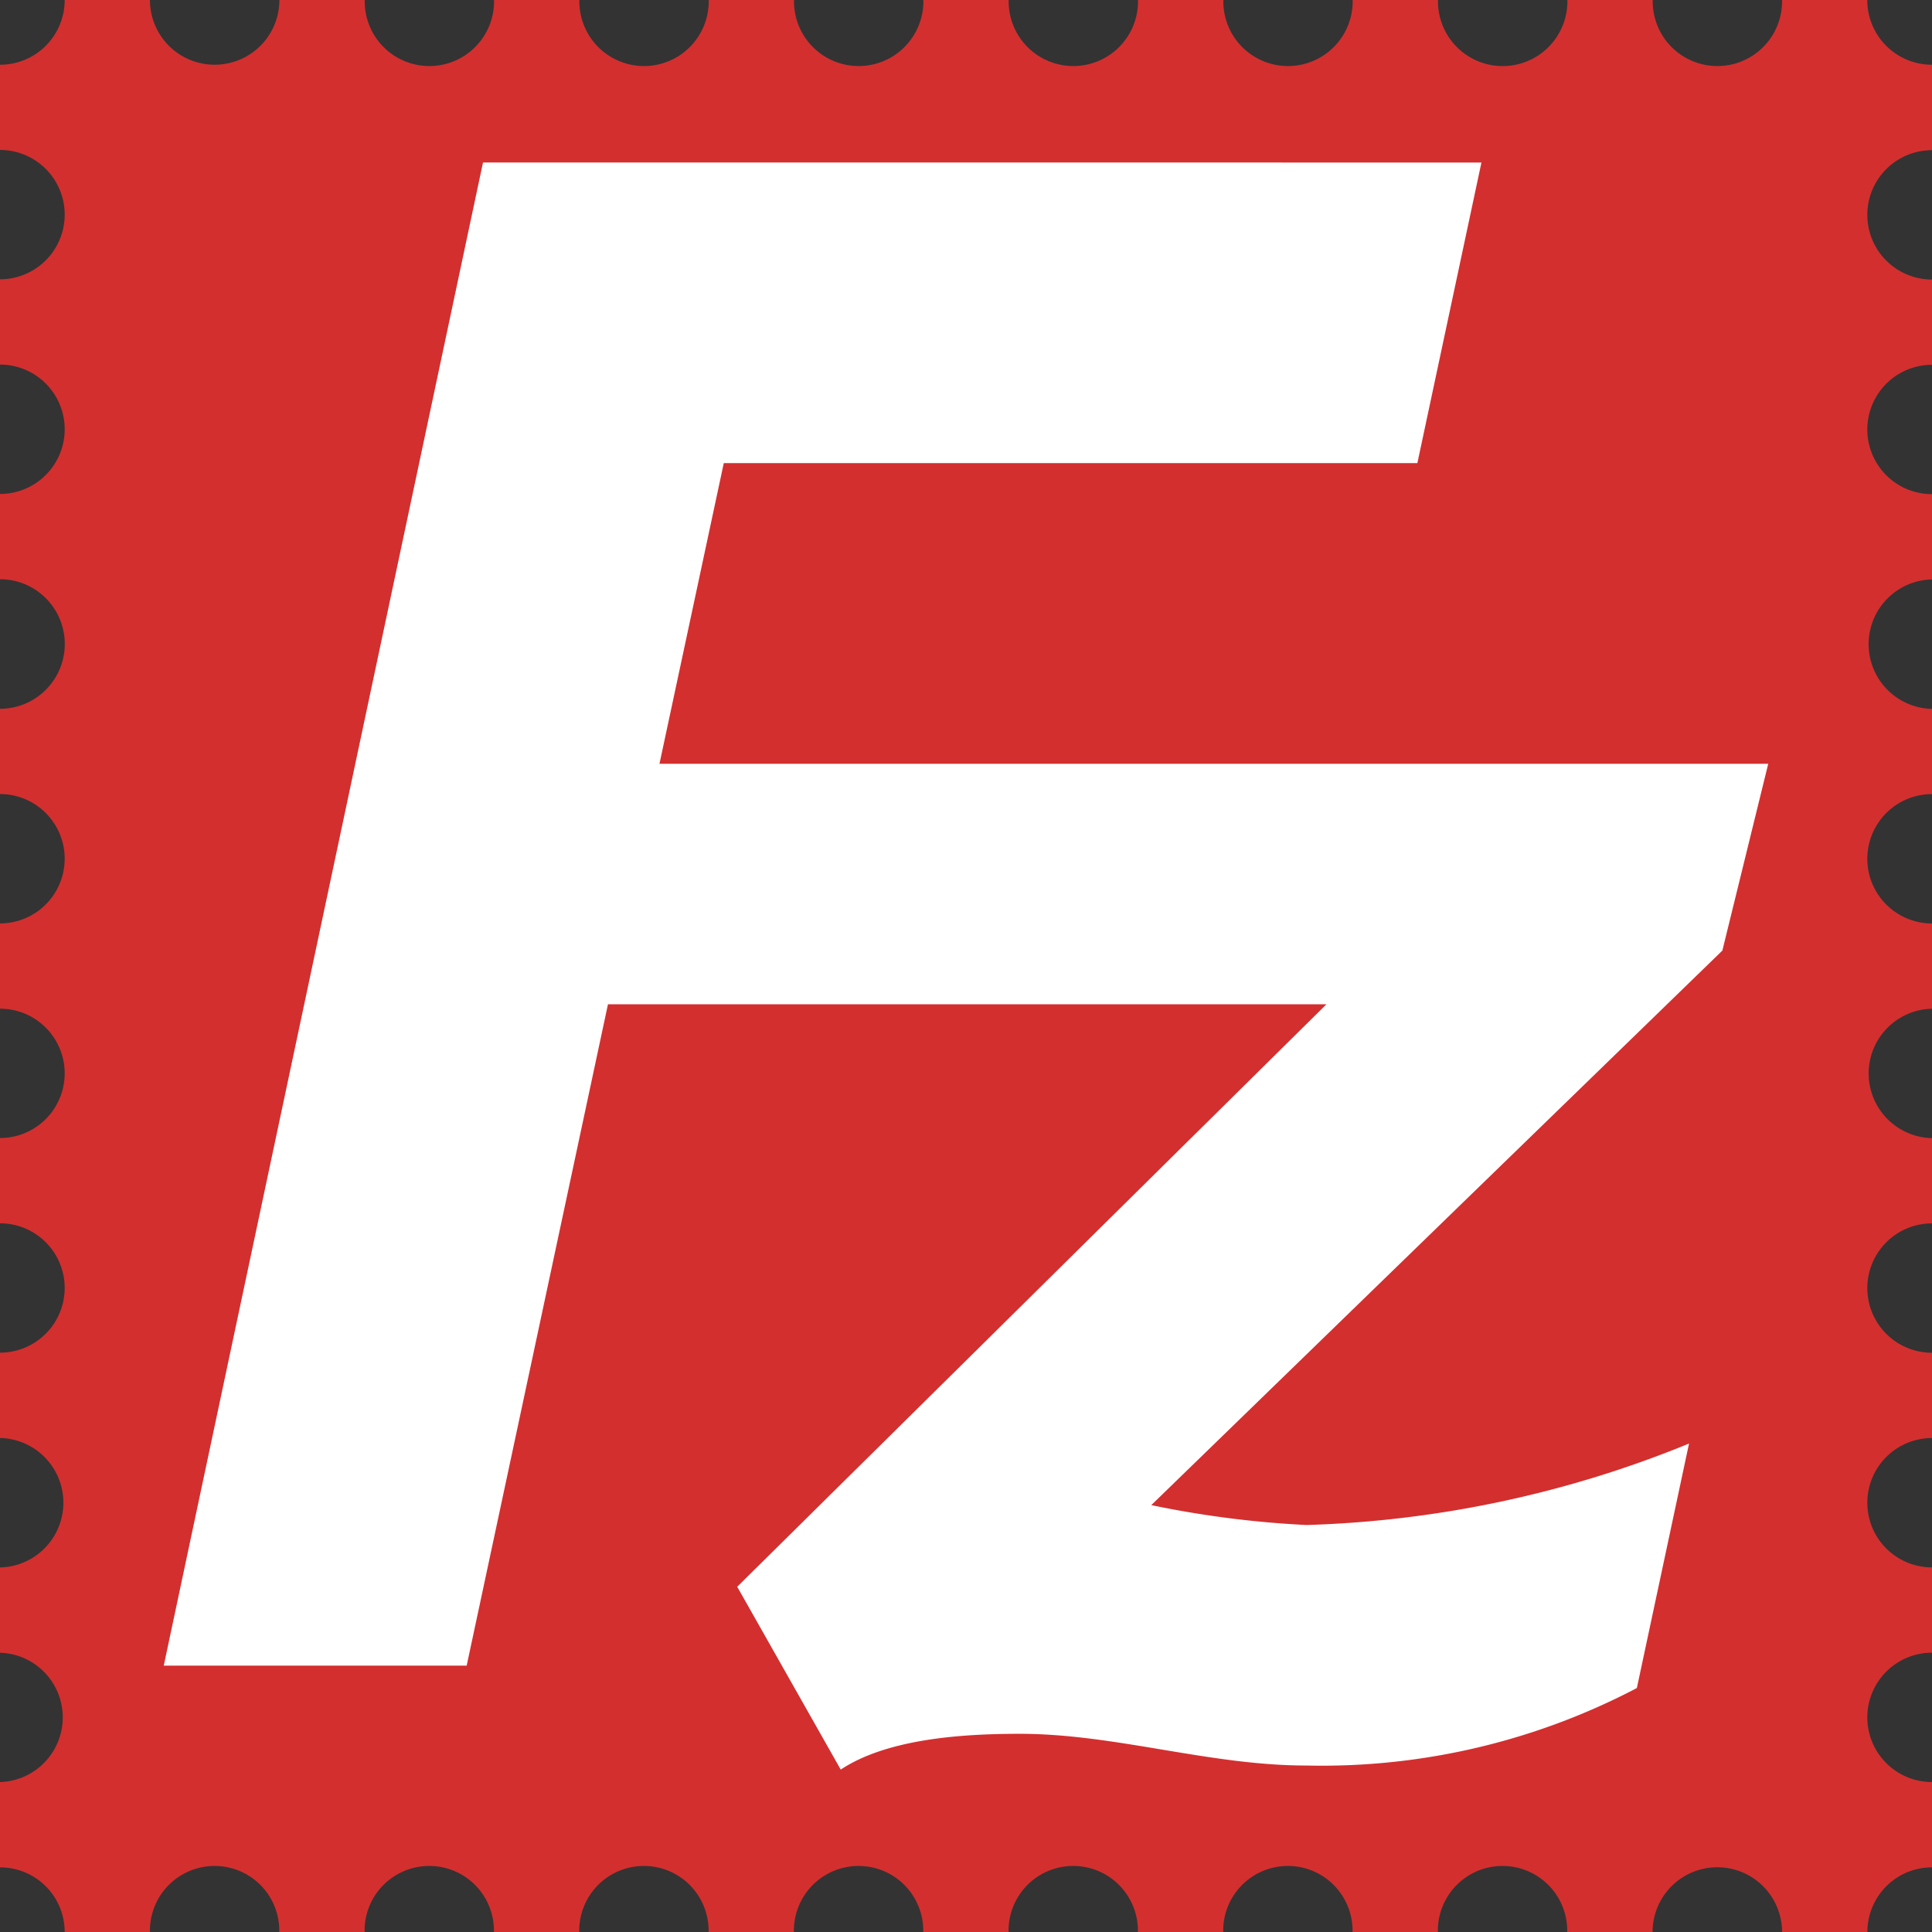
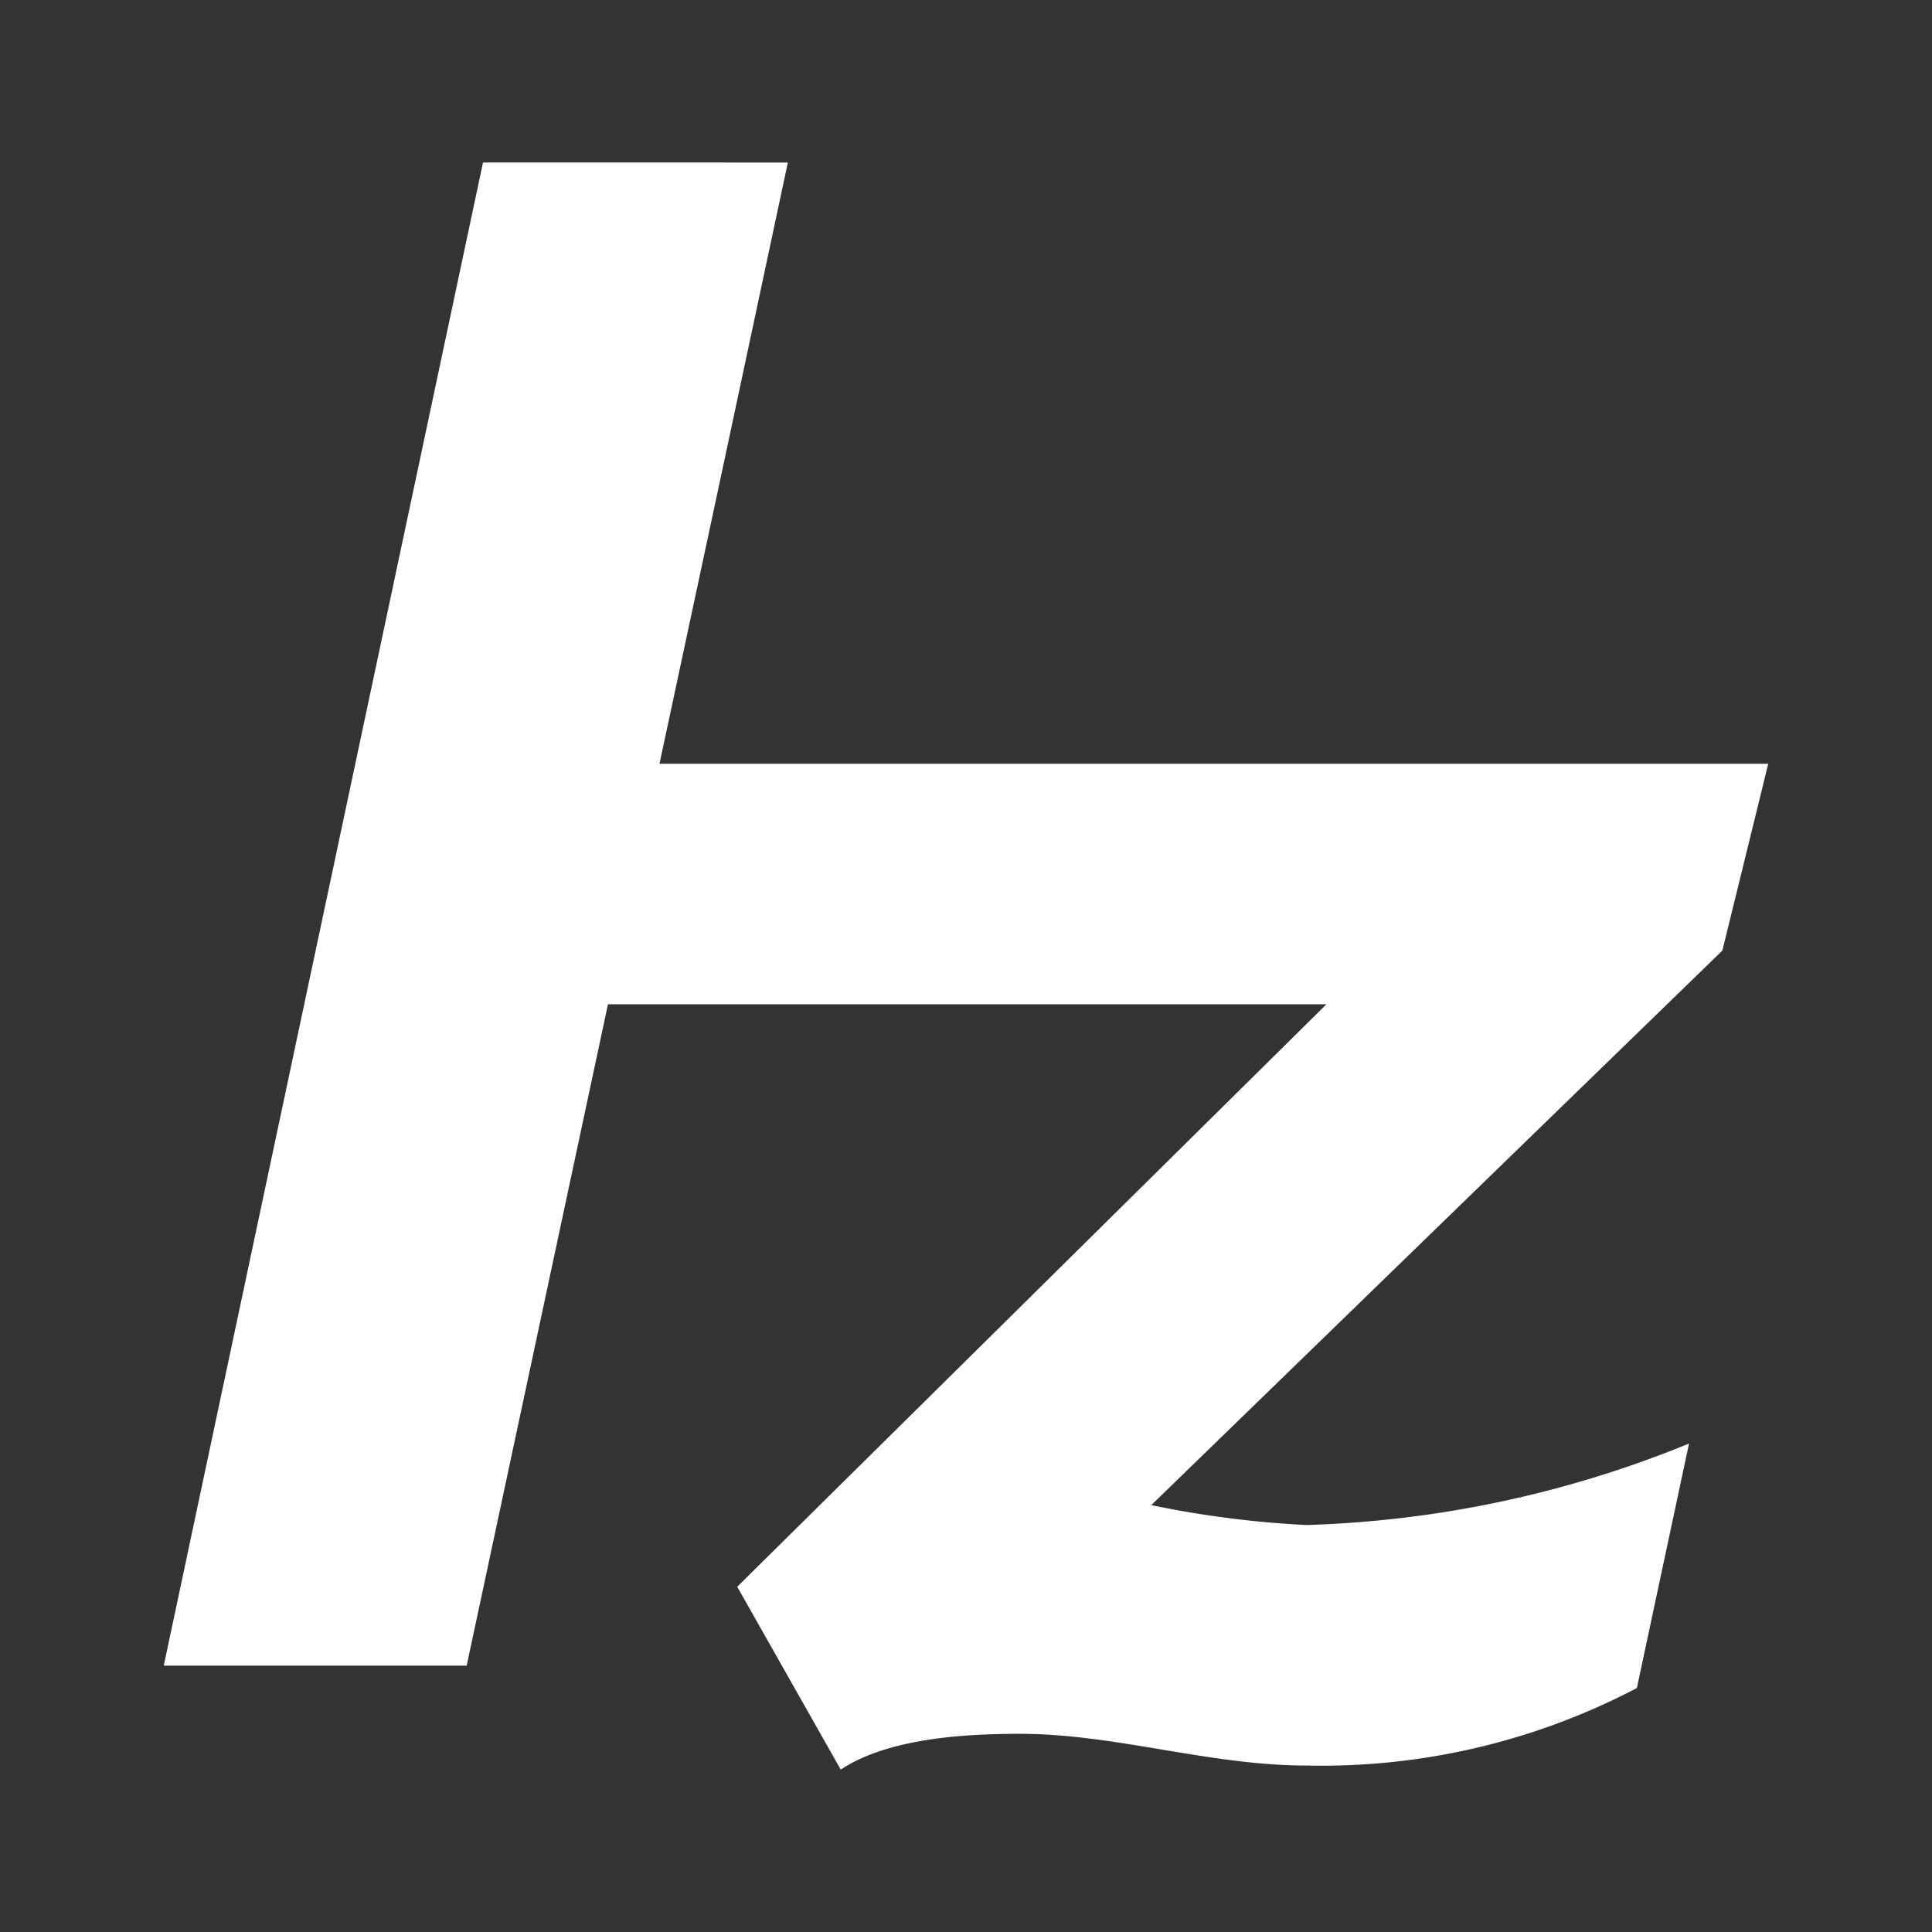
<svg xmlns="http://www.w3.org/2000/svg" width="67" height="67" viewBox="0 0 67 67">
  <rect x="0" y="0" width="67" height="67" fill="#333333" stroke="none" />
  <g transform="translate(-5 -5)">
-     <path d="M5,7.245V10.2a2.243,2.243,0,0,1,0,4.486v2.957A2.243,2.243,0,0,1,5,22.13v2.957a2.246,2.246,0,0,1,0,4.493v2.957a2.243,2.243,0,0,1,0,4.486v2.957a2.243,2.243,0,0,1,0,4.486v2.957a2.243,2.243,0,0,1,0,4.486v2.959a2.245,2.245,0,0,1,0,4.489v2.959A2.243,2.243,0,0,1,5,66.8v2.959A2.239,2.239,0,0,1,7.243,72H10.2a2.243,2.243,0,1,1,4.485,0h2.959a2.243,2.243,0,1,1,4.485,0h2.959a2.243,2.243,0,1,1,4.485,0h2.959a2.243,2.243,0,1,1,4.485,0h2.959a2.243,2.243,0,1,1,4.485,0h2.959a2.243,2.243,0,1,1,4.485,0h2.959a2.243,2.243,0,1,1,4.485,0H62.31A2.243,2.243,0,1,1,66.8,72h2.959A2.242,2.242,0,0,1,72,69.757V66.8a2.243,2.243,0,0,1,0-4.486V59.356a2.243,2.243,0,0,1,0-4.486V51.912a2.243,2.243,0,0,1,0-4.486V44.469a2.244,2.244,0,0,1,0-4.487V37.025a2.243,2.243,0,0,1,0-4.486V29.583a2.245,2.245,0,0,1,0-4.489V22.137a2.243,2.243,0,0,1,0-4.486V14.694a2.243,2.243,0,0,1,0-4.486V7.245A2.242,2.242,0,0,1,69.755,5H66.8a2.243,2.243,0,1,1-4.485,0H59.355a2.244,2.244,0,1,1-4.487,0H51.909a2.243,2.243,0,1,1-4.485,0H44.465a2.243,2.243,0,1,1-4.485,0H37.021a2.243,2.243,0,1,1-4.485,0H29.577a2.243,2.243,0,1,1-4.485,0H22.133a2.243,2.243,0,1,1-4.485,0H14.689A2.243,2.243,0,1,1,10.2,5H7.243A2.242,2.242,0,0,1,5,7.245Z" transform="translate(0 0)" fill="#d32f2f" />
-     <path d="M66.321,31.487H27.87L30.1,21.061H54.153l2.222-10.425H21.75L10.679,62.763H21.184l4.9-22.936H51l-20.434,20.2,3.59,6.341c1.656-1.1,4.35-1.241,6.213-1.241,3.314,0,6.56,1.1,9.941,1.1a23.513,23.513,0,0,0,11.455-2.688l1.809-8.478a37.958,37.958,0,0,1-13.264,2.825,34.658,34.658,0,0,1-5.384-.69L64.73,37.965l1.591-6.478Z" transform="translate(0)" fill="#fff" />
+     <path d="M66.321,31.487H27.87L30.1,21.061l2.222-10.425H21.75L10.679,62.763H21.184l4.9-22.936H51l-20.434,20.2,3.59,6.341c1.656-1.1,4.35-1.241,6.213-1.241,3.314,0,6.56,1.1,9.941,1.1a23.513,23.513,0,0,0,11.455-2.688l1.809-8.478a37.958,37.958,0,0,1-13.264,2.825,34.658,34.658,0,0,1-5.384-.69L64.73,37.965l1.591-6.478Z" transform="translate(0)" fill="#fff" />
  </g>
</svg>